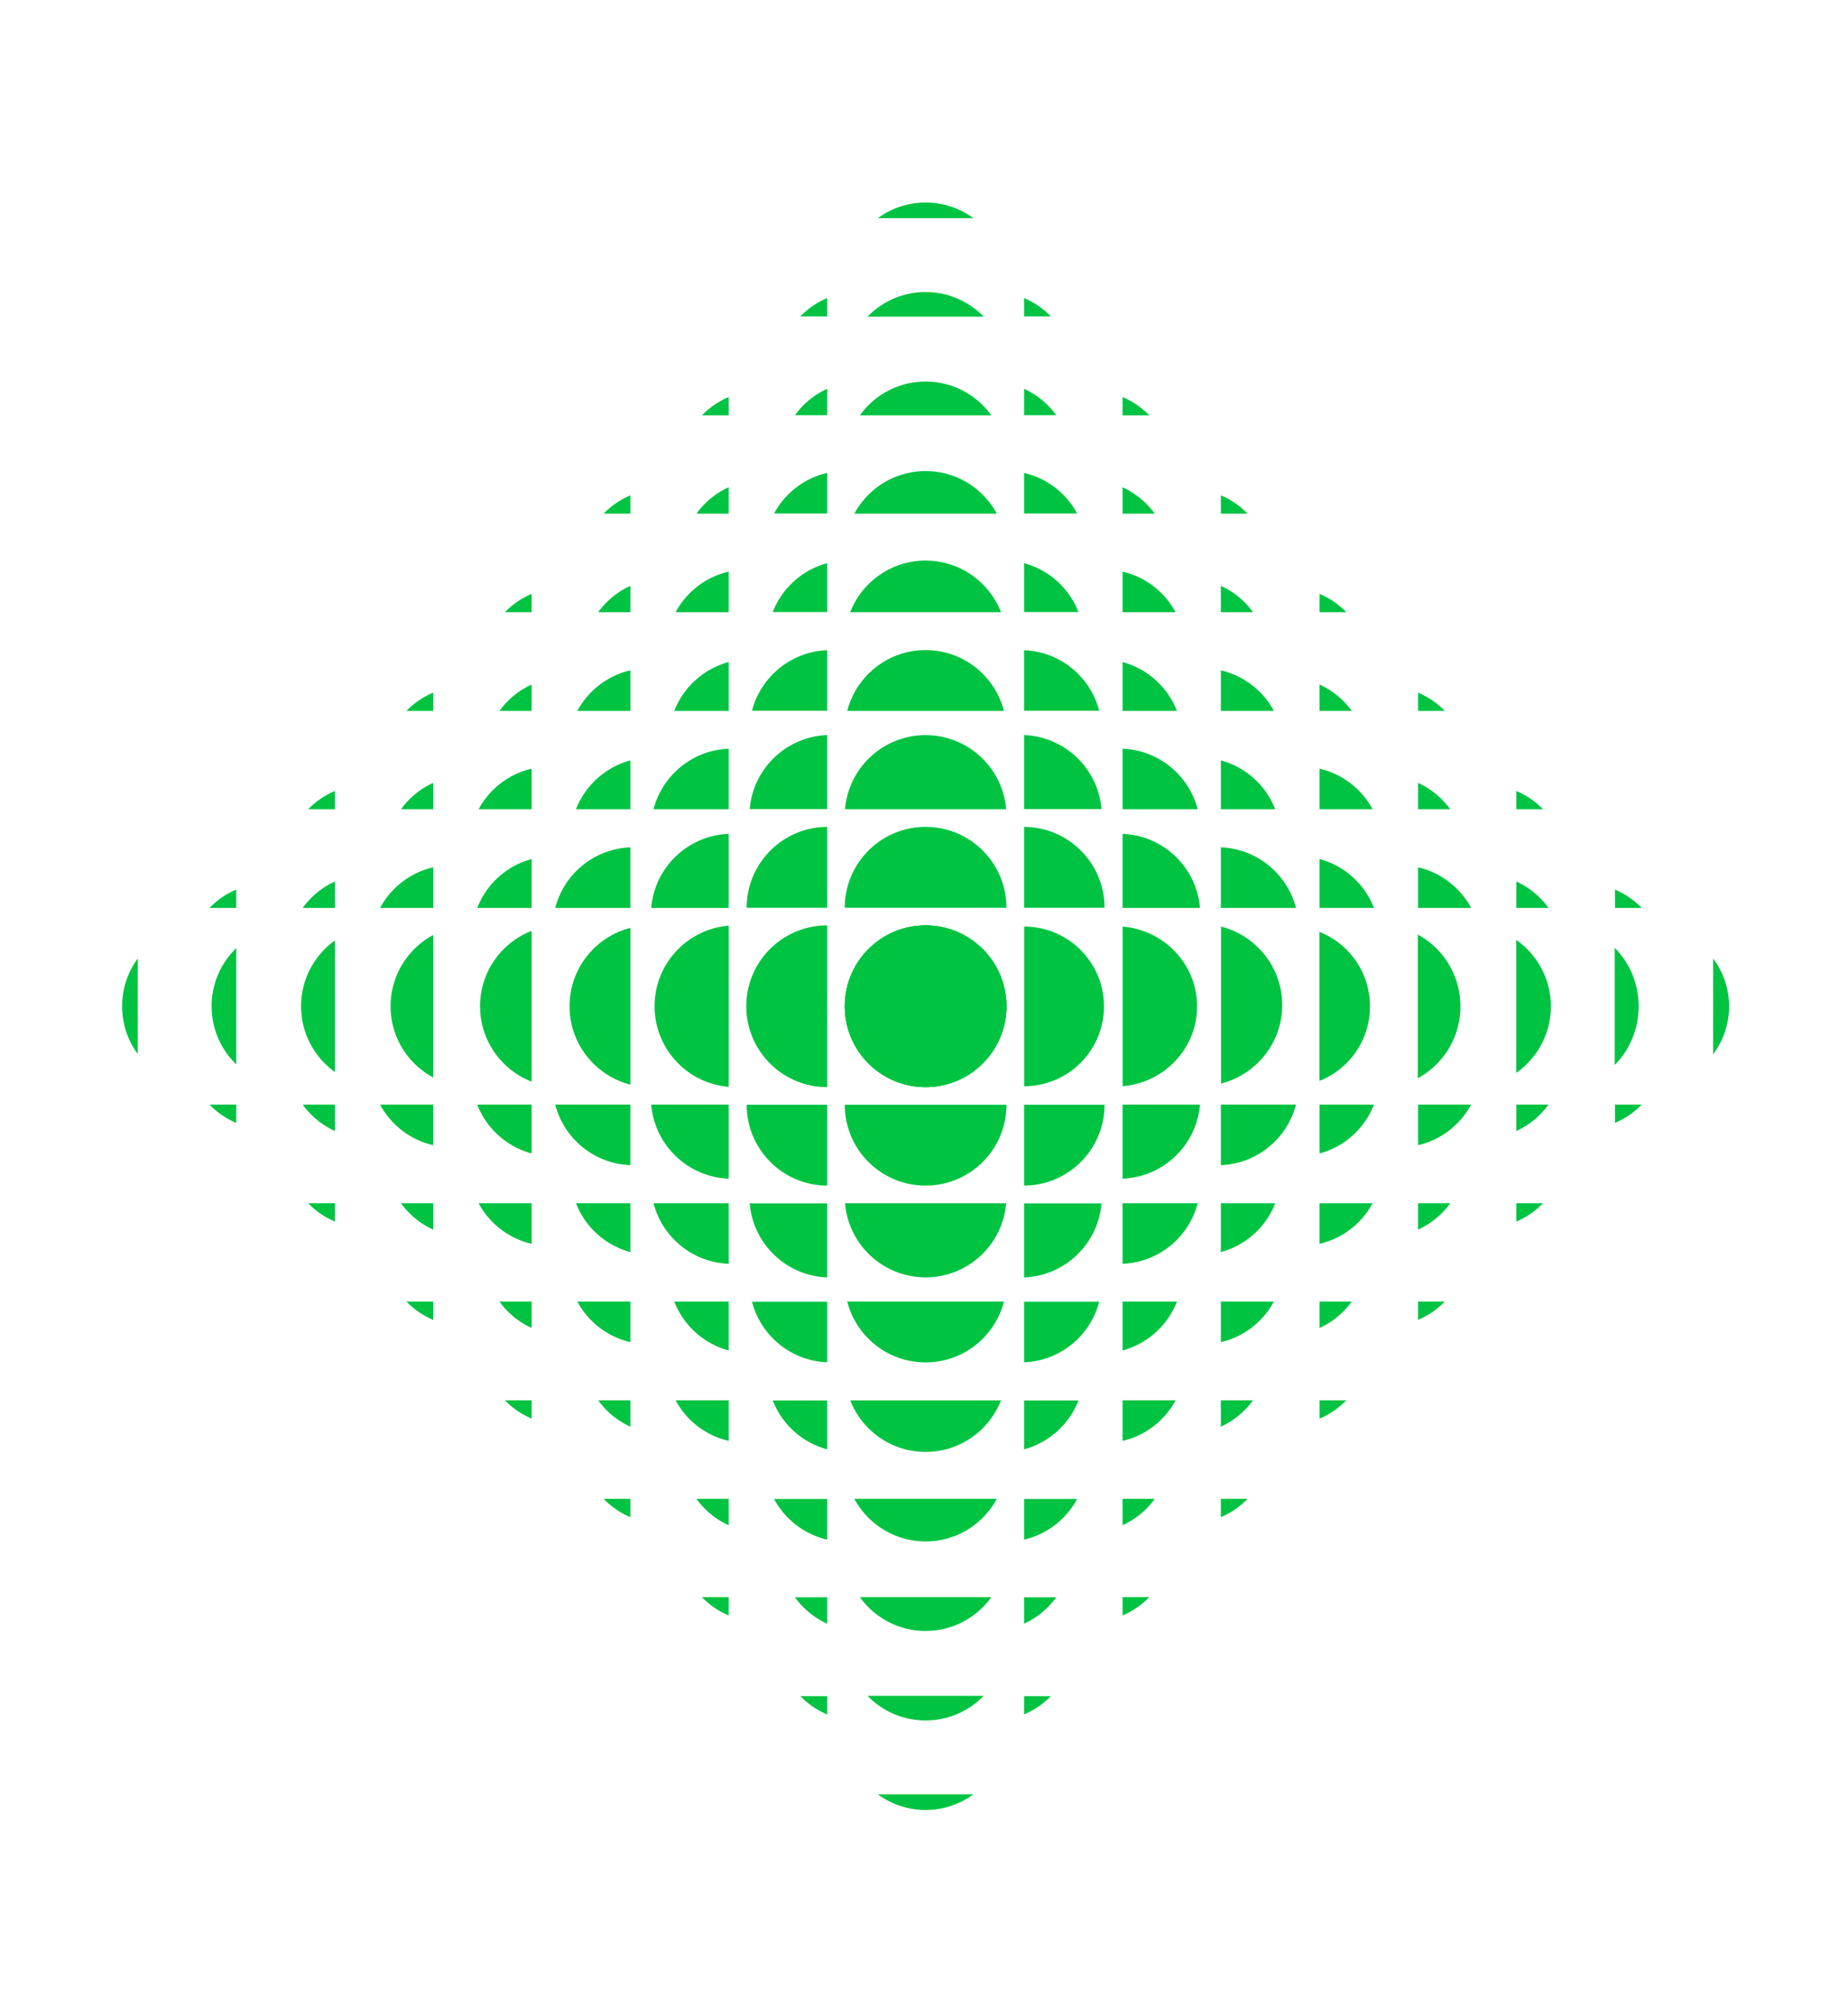
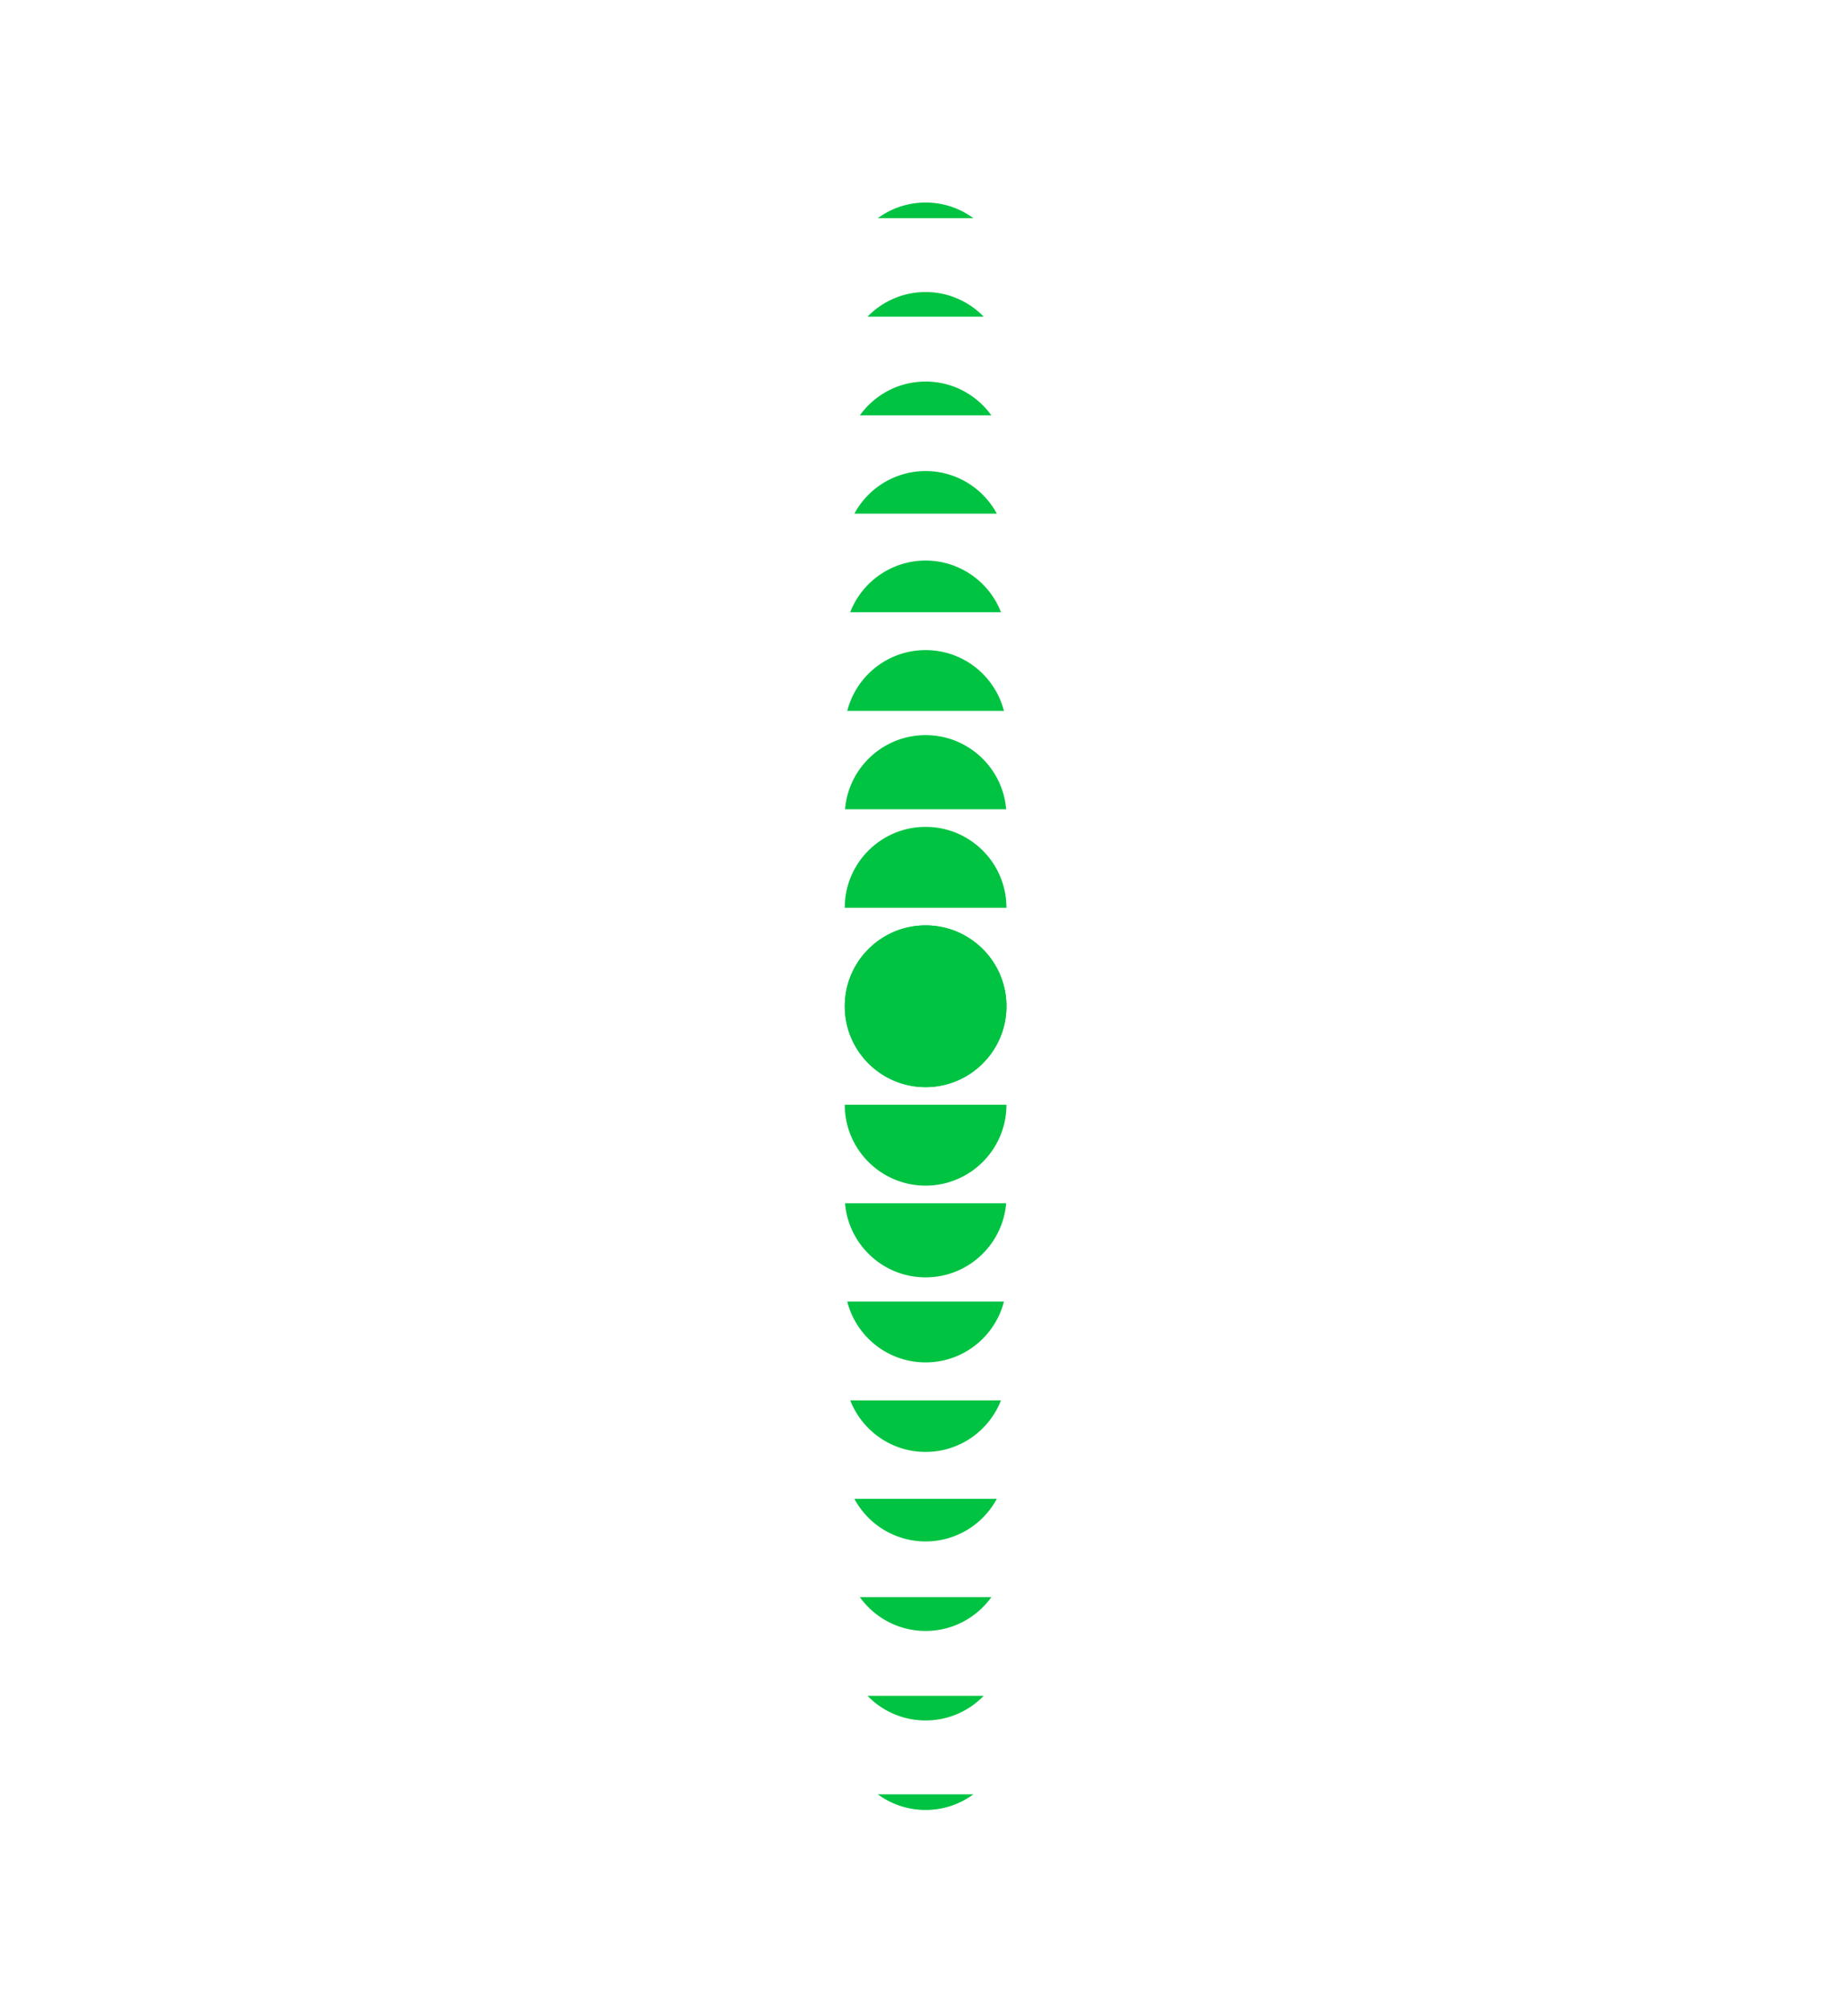
<svg xmlns="http://www.w3.org/2000/svg" fill="none" viewBox="0 0 575 625" width="654" height="710.87">
  <path fill="#00C342" d="M313.153 282.361c0-13.891-11.262-25.153-25.154-25.153s-25.153 11.262-25.153 25.153h50.307M287.998 228.667c-13.185 0-23.998 10.145-25.064 23.054h50.129c-1.067-12.909-11.881-23.054-25.065-23.054M287.997 202.217c-11.74 0-21.602 8.044-24.374 18.921h48.748c-2.772-10.877-12.633-18.921-24.374-18.921M287.999 174.374c-10.678 0-19.802 6.656-23.452 16.043h46.902c-3.65-9.389-12.773-16.043-23.452-16.043zM287.997 146.532c-9.579 0-17.909 5.357-22.155 13.237h44.313c-4.248-7.88-12.576-13.237-22.156-13.237zM287.999 118.685c-8.428 0-15.888 4.146-20.452 10.51h40.904c-4.564-6.364-12.024-10.51-20.452-10.51M287.999 90.843c-7.093 0-13.499 2.938-18.073 7.662h36.147c-4.572-4.724-10.98-7.662-18.074-7.662M287.998 63c-5.567 0-10.71 1.81-14.877 4.871h29.753A25.04 25.04 0 0 0 287.998 63M288.001 338.155c13.892 0 25.154-11.262 25.154-25.154s-11.262-25.153-25.154-25.153-25.153 11.261-25.153 25.153 11.261 25.154 25.153 25.154" />
  <path fill="#00C342" d="M288.001 338.155c13.892 0 25.154-11.262 25.154-25.154s-11.262-25.153-25.154-25.153-25.153 11.261-25.153 25.153 11.261 25.154 25.153 25.154M262.846 343.64c0 13.892 11.262 25.154 25.153 25.154 13.892 0 25.154-11.262 25.154-25.154h-50.307M287.998 397.333c13.186 0 23.998-10.145 25.065-23.054h-50.129c1.066 12.909 11.881 23.054 25.064 23.054M287.997 423.783c11.741 0 21.602-8.044 24.374-18.921h-48.748c2.772 10.877 12.634 18.921 24.374 18.921M287.999 451.625c10.677 0 19.802-6.655 23.452-16.042h-46.902c3.65 9.389 12.772 16.042 23.452 16.042zM287.997 479.468c9.58 0 17.91-5.357 22.156-13.237H265.84c4.248 7.88 12.576 13.237 22.155 13.237zM287.999 507.316c8.428 0 15.888-4.145 20.452-10.509h-40.904c4.564 6.364 12.024 10.509 20.452 10.509M287.999 535.157c7.094 0 13.5-2.938 18.074-7.662h-36.147c4.572 4.724 10.98 7.662 18.073 7.662M287.998 563c5.568 0 10.711-1.81 14.877-4.871h-29.752A25.04 25.04 0 0 0 287.998 563" />
-   <path fill="#00C342" d="M287.999 338.154c13.892 0 25.154-11.261 25.154-25.153s-11.262-25.154-25.154-25.154-25.153 11.262-25.153 25.154 11.261 25.153 25.153 25.153M257.36 287.847c-13.891 0-25.153 11.262-25.153 25.154s11.262 25.153 25.153 25.153v-50.307M203.668 313.001c0 13.185 10.145 23.998 23.055 25.065v-50.13c-12.91 1.067-23.055 11.881-23.055 25.065M177.219 313.001c0 11.74 8.044 21.602 18.92 24.374v-48.748c-10.876 2.772-18.92 12.633-18.92 24.374M149.373 313.001c0 10.677 6.655 19.802 16.042 23.452v-46.902c-9.389 3.65-16.042 12.772-16.042 23.452zM121.531 313.001c0 9.58 5.357 17.91 13.238 22.156v-44.314c-7.881 4.248-13.238 12.576-13.238 22.156zM93.684 313.001c0 8.428 4.145 15.888 10.509 20.452v-40.904c-6.364 4.564-10.51 12.024-10.51 20.452M65.844 313.001c0 7.093 2.938 13.5 7.662 18.074v-36.148a25.08 25.08 0 0 0-7.662 18.074M38 313.001c0 5.567 1.81 10.71 4.871 14.877v-29.753A25.03 25.03 0 0 0 38 313.001M318.668 337.876c13.713 0 24.83-11.117 24.83-24.83s-11.117-24.83-24.83-24.83v49.66M372.468 313.046c0-13.062-10.198-23.773-23.175-24.83v49.66c12.977-1.057 23.175-11.77 23.175-24.83M398.952 312.632c0-11.76-8.093-21.639-19.036-24.416v48.833c10.943-2.777 19.036-12.656 19.036-24.417M426.267 313.047c0-10.552-6.524-19.569-15.726-23.175v46.349c9.204-3.607 15.726-12.622 15.726-23.176zM454.405 313.045a25.39 25.39 0 0 0-13.243-22.346v44.694a25.4 25.4 0 0 0 13.243-22.346zM482.549 313.046c0-8.527-4.245-16.074-10.76-20.692v41.384c6.515-4.618 10.76-12.165 10.76-20.692M509.859 313.046c0-7.146-2.856-13.6-7.449-18.208v36.417c4.593-4.606 7.449-11.062 7.449-18.209M537.999 313.047a24.8 24.8 0 0 0-4.966-14.899v29.796a24.78 24.78 0 0 0 4.966-14.897M343.674 343.641h-25.031v25.151c13.835-.065 25.031-11.3 25.031-25.151M373.364 343.594h-24.083v23.032c12.736-.488 23.043-10.444 24.083-23.032M403.236 343.594h-23.373v18.836c11.282-.434 20.657-8.297 23.373-18.836M427.508 343.594h-16.924v15.2c7.767-2.084 14.05-7.792 16.924-15.2M457.738 343.594h-16.506v12.621c7.144-1.644 13.124-6.33 16.506-12.621M481.811 343.594h-10.004v8.211a25.26 25.26 0 0 0 10.004-8.211M510.803 343.594h-8.307v5.695a25.2 25.2 0 0 0 8.307-5.695M342.725 374.319h-24.082v23.032c12.735-.488 23.043-10.444 24.082-23.032M372.654 374.273h-23.373v18.835c11.282-.434 20.657-8.297 23.373-18.835M396.787 374.273h-16.924v15.199c7.767-2.083 14.05-7.792 16.924-15.199M427.087 374.273h-16.505v12.62c7.143-1.644 13.124-6.33 16.505-12.62M451.237 374.273h-10.005v8.21a25.26 25.26 0 0 0 10.005-8.21M480.113 374.273h-8.306v5.694a25.2 25.2 0 0 0 8.306-5.694M342.015 404.909h-23.372v18.836c11.281-.434 20.656-8.297 23.372-18.836M366.205 404.863h-16.924v15.199c7.767-2.084 14.05-7.792 16.924-15.199M396.369 404.863h-16.506v12.62c7.144-1.644 13.124-6.33 16.506-12.62M420.588 404.863h-10.004v8.21a25.25 25.25 0 0 0 10.004-8.21M449.539 404.863h-8.307v5.694a25.2 25.2 0 0 0 8.307-5.694M335.567 435.62h-16.924v15.199c7.766-2.083 14.049-7.791 16.924-15.199M365.785 435.574h-16.506v12.62c7.144-1.644 13.124-6.329 16.506-12.62M389.868 435.574h-10.005v8.21a25.26 25.26 0 0 0 10.005-8.21M418.891 435.574h-8.307v5.694a25.2 25.2 0 0 0 8.307-5.694M335.146 466.277h-16.505v12.62c7.143-1.643 13.123-6.329 16.505-12.62M359.284 466.231h-10.005v8.21a25.26 25.26 0 0 0 10.005-8.21M388.17 466.231h-8.307v5.694a25.2 25.2 0 0 0 8.307-5.694M328.645 496.851h-10.004v8.211a25.26 25.26 0 0 0 10.004-8.211M357.586 496.805h-8.307v5.695a25.2 25.2 0 0 0 8.307-5.695M326.949 527.594h-8.306v5.694a25.2 25.2 0 0 0 8.306-5.694M232.326 343.641h25.032v25.151c-13.835-.065-25.032-11.3-25.032-25.151M202.633 343.594h24.083v23.032c-12.736-.488-23.043-10.444-24.083-23.032M172.762 343.594h23.373v18.836c-11.282-.434-20.657-8.297-23.373-18.836M148.492 343.594h16.924v15.2c-7.766-2.084-14.049-7.792-16.924-15.2M118.266 343.594h16.505v12.621c-7.143-1.644-13.124-6.33-16.505-12.621M94.19 343.594h10.004v8.211a25.25 25.25 0 0 1-10.005-8.211M65.197 343.594h8.307v5.695a25.2 25.2 0 0 1-8.307-5.695M233.273 374.319h24.083v23.032c-12.736-.488-23.043-10.444-24.083-23.032M203.348 374.273h23.373v18.835c-11.282-.434-20.657-8.297-23.373-18.835M179.213 374.273h16.924v15.199c-7.767-2.083-14.05-7.792-16.924-15.199M148.912 374.273h16.505v12.62c-7.143-1.644-13.123-6.33-16.505-12.62M124.766 374.273h10.004v8.21a25.25 25.25 0 0 1-10.004-8.21M95.885 374.273h8.306v5.694a25.2 25.2 0 0 1-8.306-5.694M233.986 404.909h23.373v18.836c-11.281-.434-20.657-8.297-23.373-18.836M209.797 404.863h16.924v15.199c-7.767-2.084-14.05-7.792-16.924-15.199M179.633 404.863h16.505v12.62c-7.143-1.644-13.123-6.33-16.505-12.62M155.412 404.863h10.004v8.21a25.26 25.26 0 0 1-10.004-8.21M126.463 404.863h8.307v5.694a25.2 25.2 0 0 1-8.307-5.694M240.438 435.62h16.923v15.199c-7.766-2.083-14.049-7.791-16.923-15.199M210.215 435.574h16.505v12.62c-7.143-1.644-13.123-6.329-16.505-12.62M186.135 435.574h10.004v8.21a25.25 25.25 0 0 1-10.004-8.21M157.111 435.574h8.307v5.694a25.2 25.2 0 0 1-8.307-5.694M240.855 466.277h16.506v12.62c-7.144-1.643-13.124-6.329-16.506-12.62M216.717 466.231h10.004v8.21a25.25 25.25 0 0 1-10.004-8.21M187.83 466.231h8.307v5.695a25.2 25.2 0 0 1-8.307-5.695M247.355 496.852h10.005v8.21a25.26 25.26 0 0 1-10.005-8.21M218.412 496.805h8.307v5.695a25.2 25.2 0 0 1-8.307-5.695M249.053 527.594h8.306v5.694a25.2 25.2 0 0 1-8.306-5.694M343.674 282.362h-25.031V257.21c13.835.066 25.031 11.301 25.031 25.152M373.364 282.408h-24.083v-23.032c12.736.489 23.043 10.445 24.083 23.032M403.236 282.408h-23.373v-18.836c11.282.434 20.657 8.297 23.373 18.836M427.508 282.408h-16.924v-15.199c7.767 2.083 14.05 7.791 16.924 15.199M457.738 282.408h-16.506v-12.62c7.144 1.644 13.124 6.329 16.506 12.62M481.811 282.408h-10.004v-8.21a25.26 25.26 0 0 1 10.004 8.21M510.803 282.408h-8.307v-5.695a25.2 25.2 0 0 1 8.307 5.695M342.725 251.683h-24.082v-23.031c12.735.488 23.043 10.444 24.082 23.031M372.654 251.729h-23.373v-18.835c11.282.434 20.657 8.297 23.373 18.835M396.787 251.73h-16.924v-15.2c7.767 2.084 14.05 7.792 16.924 15.2M427.087 251.73h-16.505v-12.62c7.143 1.643 13.124 6.329 16.505 12.62M451.237 251.73h-10.005v-8.21a25.26 25.26 0 0 1 10.005 8.21M480.113 251.73h-8.306v-5.695a25.2 25.2 0 0 1 8.306 5.695M342.015 221.092h-23.372v-18.836c11.281.434 20.656 8.297 23.372 18.836M366.205 221.138h-16.924v-15.199c7.767 2.083 14.05 7.791 16.924 15.199M396.369 221.138h-16.506v-12.62c7.144 1.643 13.124 6.329 16.506 12.62M420.588 221.138h-10.004v-8.21a25.25 25.25 0 0 1 10.004 8.21M449.539 221.138h-8.307v-5.695a25.2 25.2 0 0 1 8.307 5.695M335.567 190.382h-16.924v-15.199c7.766 2.084 14.049 7.792 16.924 15.199M365.785 190.429h-16.506v-12.62c7.144 1.643 13.124 6.329 16.506 12.62M389.868 190.429h-10.005v-8.21a25.26 25.26 0 0 1 10.005 8.21M418.891 190.429h-8.307v-5.695a25.2 25.2 0 0 1 8.307 5.695M335.146 159.725h-16.505v-12.62c7.143 1.644 13.123 6.329 16.505 12.62M359.284 159.772h-10.005v-8.211a25.26 25.26 0 0 1 10.005 8.211M388.17 159.772h-8.307v-5.695a25.2 25.2 0 0 1 8.307 5.695M328.645 129.149h-10.004v-8.21a25.26 25.26 0 0 1 10.004 8.21M357.586 129.195h-8.307v-5.694a25.2 25.2 0 0 1 8.307 5.694M326.949 98.409h-8.306v-5.695a25.2 25.2 0 0 1 8.306 5.695M232.326 282.362h25.032V257.21c-13.835.066-25.032 11.301-25.032 25.152M202.633 282.408h24.083v-23.032c-12.736.489-23.043 10.445-24.083 23.032M172.762 282.408h23.373v-18.836c-11.282.434-20.657 8.297-23.373 18.836M148.492 282.408h16.924v-15.2c-7.766 2.084-14.049 7.792-16.924 15.2M118.266 282.408h16.505v-12.62c-7.143 1.643-13.124 6.329-16.505 12.62M94.19 282.408h10.004v-8.21a25.25 25.25 0 0 0-10.005 8.21M65.197 282.408h8.307v-5.695a25.2 25.2 0 0 0-8.307 5.695M233.273 251.683h24.083v-23.031c-12.736.488-23.043 10.444-24.083 23.031M203.348 251.729h23.373v-18.835c-11.282.434-20.657 8.297-23.373 18.835M179.213 251.73h16.924v-15.2c-7.767 2.084-14.05 7.792-16.924 15.2M148.912 251.73h16.505v-12.621c-7.143 1.644-13.123 6.33-16.505 12.621M124.766 251.73h10.004v-8.211a25.25 25.25 0 0 0-10.004 8.211M95.885 251.73h8.306v-5.695a25.2 25.2 0 0 0-8.306 5.695M233.986 221.092h23.373v-18.836c-11.281.434-20.657 8.297-23.373 18.836M209.797 221.138h16.924v-15.199c-7.767 2.083-14.05 7.791-16.924 15.199M179.633 221.138h16.505v-12.62c-7.143 1.643-13.123 6.329-16.505 12.62M155.412 221.138h10.004v-8.21a25.26 25.26 0 0 0-10.004 8.21M126.463 221.138h8.307v-5.695a25.2 25.2 0 0 0-8.307 5.695M240.438 190.382h16.923v-15.199c-7.766 2.083-14.049 7.791-16.923 15.199M210.215 190.429h16.505v-12.62c-7.143 1.643-13.123 6.329-16.505 12.62M186.135 190.429h10.004v-8.21a25.25 25.25 0 0 0-10.004 8.21M157.111 190.429h8.307v-5.695a25.2 25.2 0 0 0-8.307 5.695M240.855 159.725h16.506v-12.62c-7.144 1.644-13.124 6.329-16.506 12.62M216.717 159.772h10.004v-8.211a25.25 25.25 0 0 0-10.004 8.211M187.83 159.771h8.307v-5.694a25.2 25.2 0 0 0-8.307 5.694M247.355 129.149h10.005v-8.21a25.26 25.26 0 0 0-10.005 8.21M218.412 129.195h8.307v-5.694a25.2 25.2 0 0 0-8.307 5.694M249.053 98.409h8.306v-5.695a25.2 25.2 0 0 0-8.306 5.695" />
</svg>